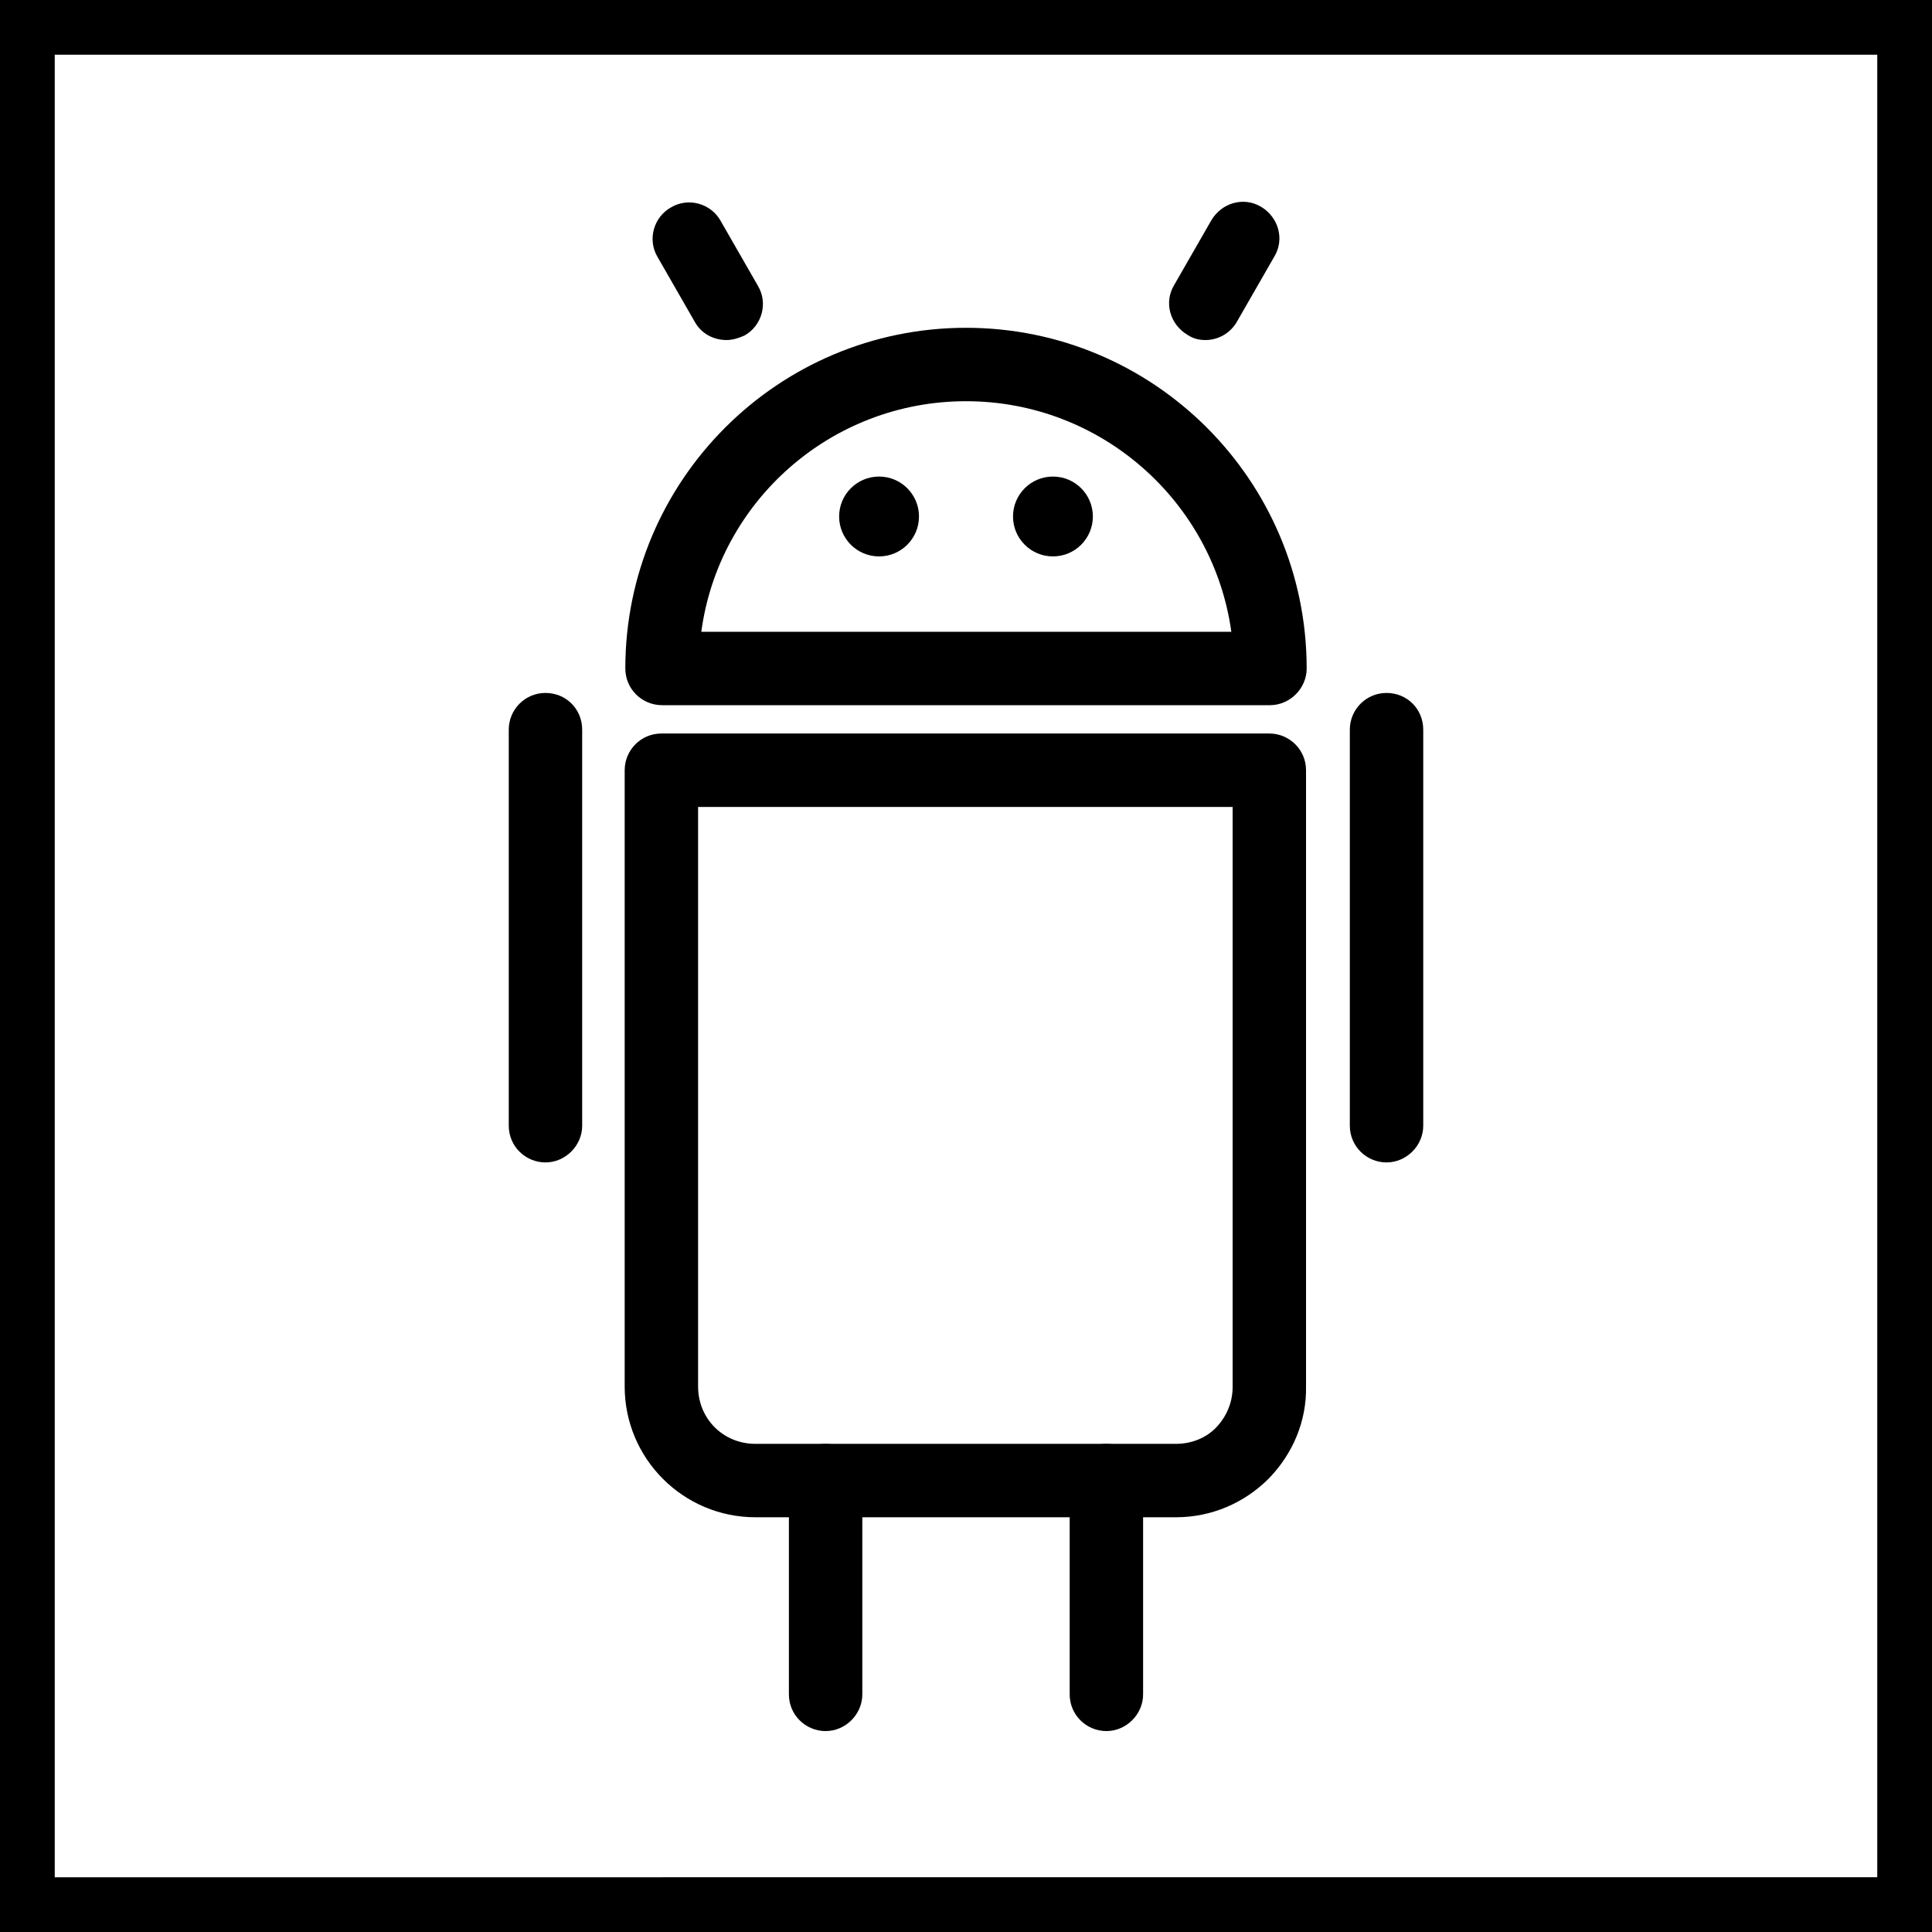
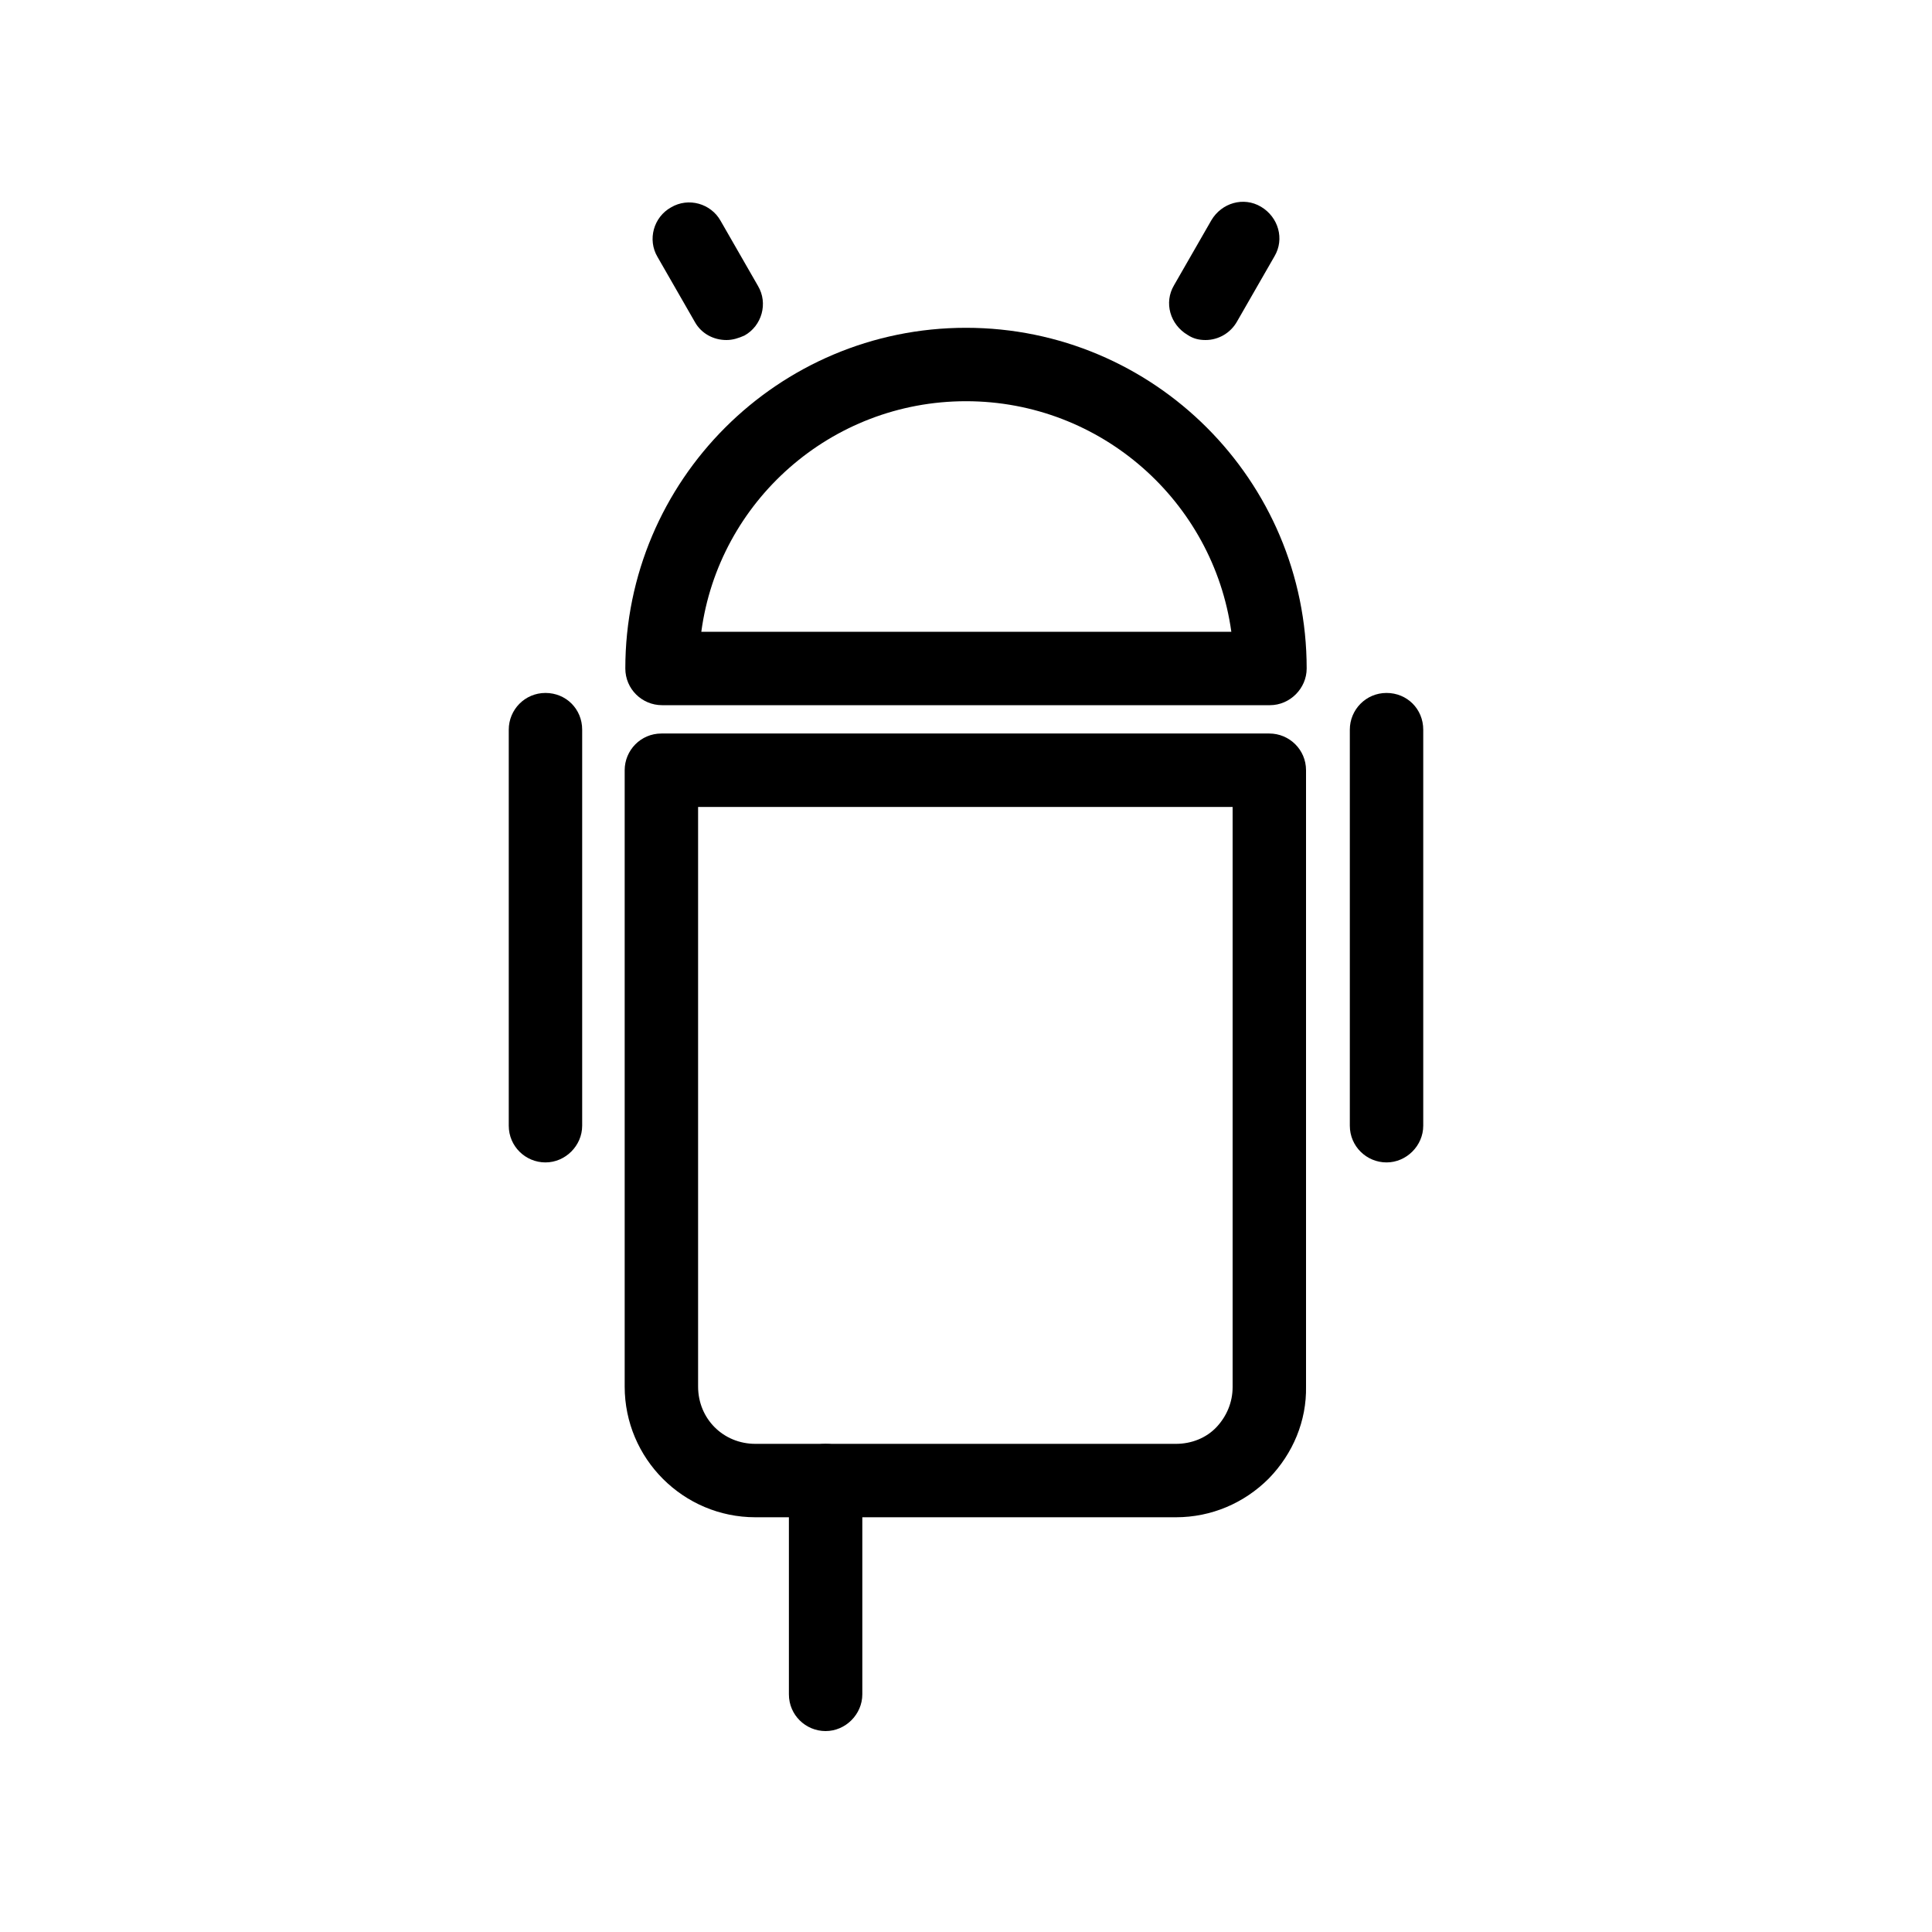
<svg xmlns="http://www.w3.org/2000/svg" version="1.1" id="Layer_1" x="0px" y="0px" viewBox="0 0 300 300" style="enable-background:new 0 0 300 300;" xml:space="preserve">
  <style type="text/css">
	.st0{fill:#FFFFFF;}
</style>
  <g>
    <rect y="0" class="st0" width="300" height="300" />
-     <path d="M291.5,8.5v283H8.5V8.5H291.5 M300,0H0v300h300V0L300,0z" />
  </g>
  <g>
    <path d="M187.2,52.8c-1,0-1.9-0.2-2.8-0.8c-2.7-1.6-3.7-5-2.1-7.7l5.8-10.1c1.6-2.7,5-3.7,7.7-2.1c2.7,1.6,3.7,5,2.1,7.7l-5.8,10.1   C191.1,51.7,189.2,52.8,187.2,52.8z" />
    <path d="M112.8,52.8c-2,0-3.9-1-4.9-2.8l-5.8-10.1c-1.6-2.7-0.6-6.2,2.1-7.7c2.7-1.6,6.2-0.6,7.7,2.1l5.8,10.1   c1.6,2.7,0.6,6.2-2.1,7.7C114.7,52.5,113.8,52.8,112.8,52.8z" />
  </g>
  <path d="M182.6,235.6h-65.3c-11.2,0-20.3-9.1-20.3-20.3v-95.7c0-3.1,2.5-5.7,5.7-5.7h94.4c3.1,0,5.7,2.5,5.7,5.7v95.7  c0.1,5.3-2,10.4-5.8,14.3C193.2,233.4,188.1,235.6,182.6,235.6z M108.4,125.3v90c0,5,3.9,8.9,8.9,8.9h65.3c2.4,0,4.7-0.9,6.3-2.6  c1.6-1.7,2.5-3.9,2.5-6.2v-90.1H108.4z" />
  <g>
-     <path d="M128.2,268.8c-3.1,0-5.7-2.5-5.7-5.7v-33.2c0-3.1,2.5-5.7,5.7-5.7s5.7,2.5,5.7,5.7v33.2   C133.9,266.2,131.3,268.8,128.2,268.8z" />
-     <path d="M171.8,268.8c-3.1,0-5.7-2.5-5.7-5.7v-33.2c0-3.1,2.5-5.7,5.7-5.7s5.7,2.5,5.7,5.7v33.2   C177.5,266.2,174.9,268.8,171.8,268.8z" />
+     <path d="M128.2,268.8c-3.1,0-5.7-2.5-5.7-5.7v-33.2c0-3.1,2.5-5.7,5.7-5.7s5.7,2.5,5.7,5.7v33.2   C133.9,266.2,131.3,268.8,128.2,268.8" />
  </g>
  <path d="M197.2,109.5h-94.4c-3.1,0-5.7-2.5-5.7-5.7c0-29.2,23.7-52.9,52.9-52.9s52.9,23.7,52.9,52.9  C202.9,106.9,200.3,109.5,197.2,109.5z M108.9,98.1h82.3C188.4,77.9,171,62.3,150,62.3C129,62.3,111.6,77.9,108.9,98.1z" />
  <g>
    <path d="M84.7,180.5c-3.1,0-5.7-2.5-5.7-5.7v-61.5c0-3.1,2.5-5.7,5.7-5.7s5.7,2.5,5.7,5.7v61.5C90.4,177.9,87.8,180.5,84.7,180.5z" />
    <path d="M215.3,180.5c-3.1,0-5.7-2.5-5.7-5.7v-61.5c0-3.1,2.5-5.7,5.7-5.7s5.7,2.5,5.7,5.7v61.5C221,177.9,218.4,180.5,215.3,180.5   z" />
  </g>
  <g>
-     <circle cx="136.5" cy="80.2" r="6.2" />
-     <circle cx="163.5" cy="80.2" r="6.2" />
-   </g>
+     </g>
</svg>